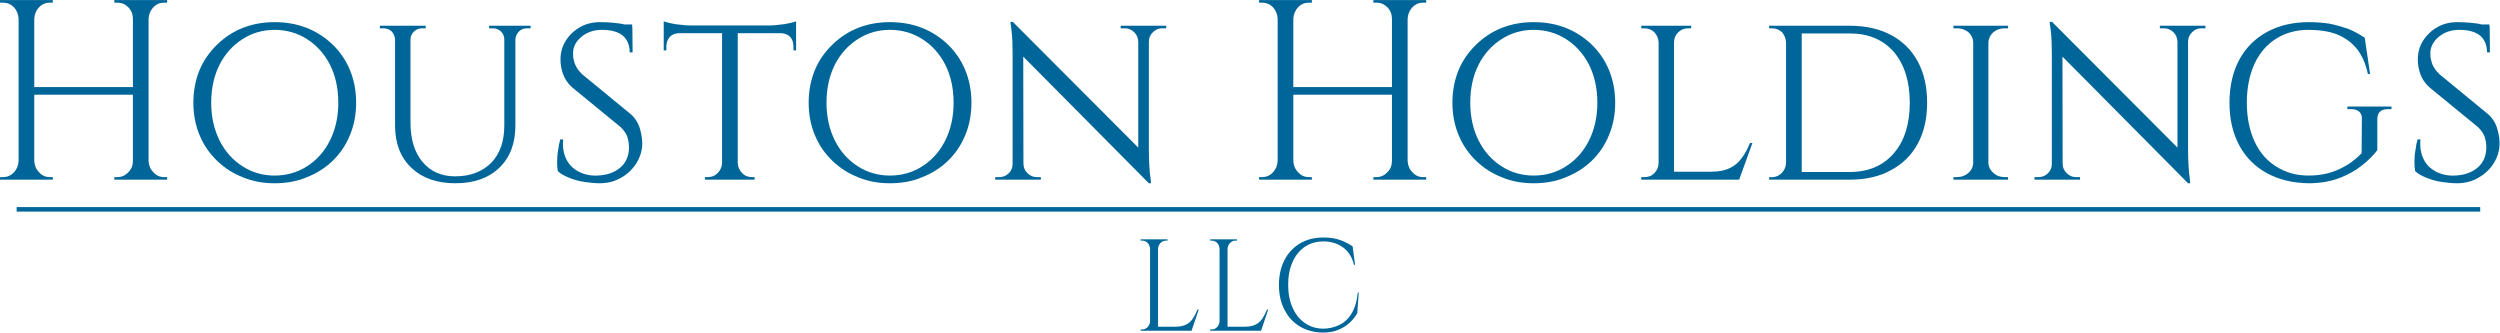
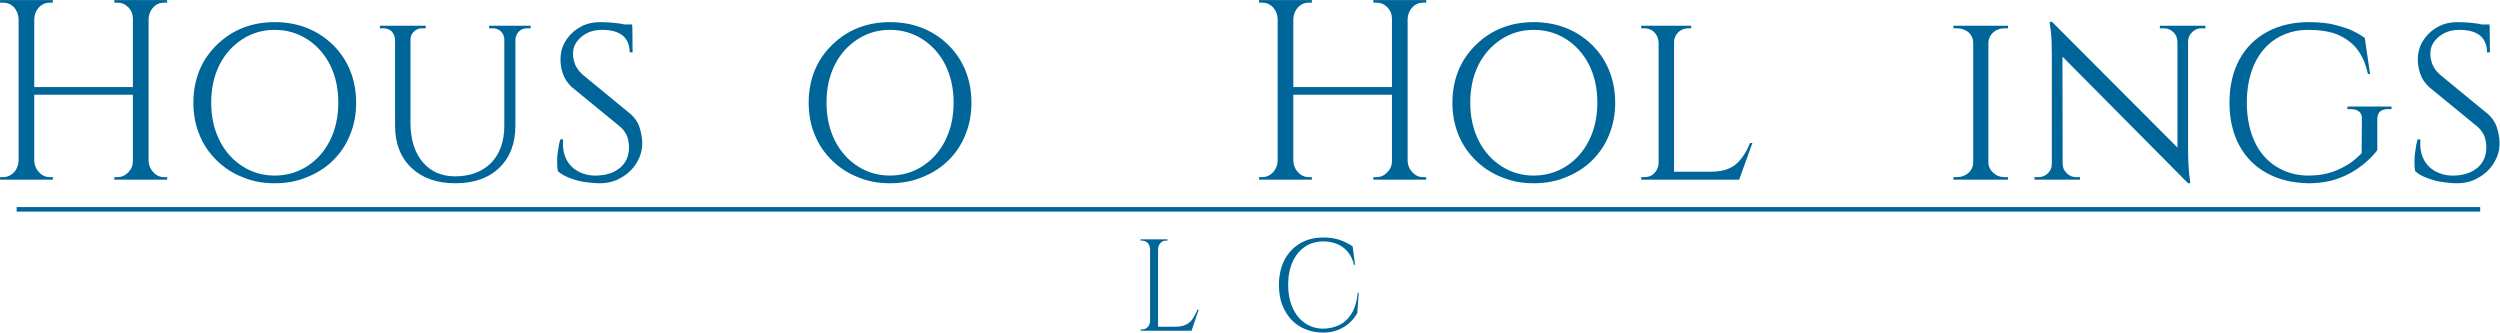
<svg xmlns="http://www.w3.org/2000/svg" width="100%" height="100%" viewBox="0 0 2232 297" version="1.1" xml:space="preserve" style="fill-rule:evenodd;clip-rule:evenodd;stroke-linejoin:round;stroke-miterlimit:2;">
  <g transform="matrix(1,0,0,1,-4159.61,-2533.77)">
    <g transform="matrix(1,0,0,1,3458.99,1684.78)">
      <g transform="matrix(1,0,0,1,222.111,0)">
        <g transform="matrix(1.705,0,0,1,-751.127,0)">
          <g transform="matrix(30.052,0,0,28.532,-74127.8,-18110.6)">
            <rect x="2490.94" y="670.983" width="42.925" height="0.14" style="fill:rgb(216,230,240);" />
          </g>
          <g transform="matrix(30.052,0,0,28.532,-74127.8,-18110.6)">
            <rect x="2490.94" y="670.983" width="42.925" height="0.14" style="fill:rgb(0,102,153);" />
          </g>
        </g>
        <g transform="matrix(0.527,0,0,0.527,366.585,398.976)">
          <g>
            <g transform="matrix(408.548,0,0,434.625,187.911,1158.3)">
              <path d="M0.676,-0.7L0.676,-0L0.611,-0L0.611,-0.7L0.676,-0.7ZM0.202,-0.7L0.202,-0L0.137,-0L0.137,-0.7L0.202,-0.7ZM0.62,-0.361L0.62,-0.331L0.192,-0.331L0.192,-0.361L0.62,-0.361ZM0.14,-0.073L0.14,-0L0.06,-0L0.06,-0.01L0.073,-0.01C0.09,-0.01 0.105,-0.016 0.118,-0.029C0.13,-0.041 0.136,-0.056 0.137,-0.073L0.14,-0.073ZM0.14,-0.627L0.137,-0.627C0.136,-0.644 0.13,-0.659 0.118,-0.672C0.105,-0.684 0.09,-0.69 0.073,-0.69L0.06,-0.69L0.06,-0.7L0.14,-0.7L0.14,-0.627ZM0.199,-0.073L0.202,-0.073C0.203,-0.056 0.209,-0.041 0.222,-0.029C0.234,-0.016 0.249,-0.01 0.266,-0.01L0.279,-0.01L0.279,-0L0.199,-0L0.199,-0.073ZM0.199,-0.627L0.199,-0.7L0.279,-0.7L0.279,-0.69L0.266,-0.69C0.249,-0.69 0.234,-0.684 0.222,-0.672C0.209,-0.659 0.203,-0.644 0.202,-0.627L0.199,-0.627ZM0.614,-0.073L0.614,-0L0.534,-0L0.534,-0.01L0.547,-0.01C0.564,-0.01 0.579,-0.016 0.592,-0.029C0.605,-0.041 0.611,-0.056 0.611,-0.073L0.614,-0.073ZM0.614,-0.627L0.611,-0.627C0.611,-0.644 0.605,-0.659 0.592,-0.672C0.579,-0.684 0.564,-0.69 0.547,-0.69L0.534,-0.69L0.534,-0.7L0.614,-0.7L0.614,-0.627ZM0.673,-0.073L0.676,-0.073C0.677,-0.056 0.683,-0.041 0.696,-0.029C0.708,-0.016 0.723,-0.01 0.74,-0.01L0.753,-0.01L0.753,-0L0.673,-0L0.673,-0.073ZM0.673,-0.627L0.673,-0.7L0.753,-0.7L0.753,-0.69L0.74,-0.69C0.723,-0.69 0.708,-0.684 0.696,-0.672C0.683,-0.659 0.677,-0.644 0.676,-0.627L0.673,-0.627Z" style="fill:rgb(0,102,153);fill-rule:nonzero;" />
            </g>
            <g transform="matrix(408.548,0,0,434.625,519.539,1158.3)">
              <path d="M0.387,-0.614C0.434,-0.614 0.478,-0.607 0.519,-0.592C0.56,-0.577 0.596,-0.555 0.627,-0.527C0.658,-0.499 0.682,-0.466 0.699,-0.428C0.716,-0.389 0.725,-0.347 0.725,-0.3C0.725,-0.253 0.716,-0.211 0.699,-0.173C0.682,-0.134 0.658,-0.101 0.627,-0.073C0.596,-0.045 0.56,-0.024 0.519,-0.009C0.478,0.007 0.434,0.014 0.387,0.014C0.34,0.014 0.297,0.007 0.256,-0.009C0.215,-0.024 0.18,-0.045 0.149,-0.073C0.118,-0.101 0.093,-0.134 0.076,-0.173C0.059,-0.211 0.05,-0.253 0.05,-0.3C0.05,-0.347 0.059,-0.389 0.076,-0.428C0.093,-0.466 0.118,-0.499 0.149,-0.527C0.18,-0.555 0.215,-0.577 0.256,-0.592C0.297,-0.607 0.34,-0.614 0.387,-0.614ZM0.387,-0.016C0.436,-0.016 0.481,-0.028 0.521,-0.052C0.561,-0.076 0.593,-0.109 0.616,-0.152C0.639,-0.195 0.651,-0.244 0.651,-0.3C0.651,-0.357 0.639,-0.406 0.616,-0.449C0.593,-0.491 0.561,-0.524 0.521,-0.548C0.481,-0.572 0.436,-0.584 0.387,-0.584C0.338,-0.584 0.294,-0.572 0.254,-0.548C0.214,-0.524 0.182,-0.491 0.159,-0.449C0.136,-0.406 0.124,-0.357 0.124,-0.3C0.124,-0.244 0.136,-0.195 0.159,-0.152C0.182,-0.109 0.214,-0.076 0.254,-0.052C0.294,-0.028 0.338,-0.016 0.387,-0.016Z" style="fill:rgb(0,102,153);fill-rule:nonzero;" />
            </g>
            <g transform="matrix(408.548,0,0,434.625,839.58,1158.3)">
              <path d="M0.167,-0.6L0.167,-0.222C0.167,-0.157 0.184,-0.106 0.217,-0.069C0.25,-0.032 0.295,-0.013 0.352,-0.013C0.415,-0.013 0.465,-0.031 0.502,-0.066C0.538,-0.101 0.556,-0.15 0.556,-0.211L0.556,-0.6L0.602,-0.6L0.602,-0.211C0.602,-0.142 0.58,-0.087 0.536,-0.047C0.491,-0.006 0.43,0.014 0.353,0.014C0.276,0.014 0.216,-0.006 0.171,-0.046C0.126,-0.086 0.103,-0.141 0.103,-0.21L0.103,-0.6L0.167,-0.6ZM0.105,-0.6L0.105,-0.547L0.103,-0.547C0.102,-0.559 0.097,-0.569 0.089,-0.578C0.08,-0.586 0.068,-0.59 0.055,-0.59L0.04,-0.59L0.04,-0.6L0.105,-0.6ZM0.23,-0.6L0.23,-0.59L0.215,-0.59C0.202,-0.59 0.191,-0.586 0.182,-0.578C0.172,-0.569 0.167,-0.559 0.167,-0.547L0.165,-0.547L0.165,-0.6L0.23,-0.6ZM0.558,-0.6L0.558,-0.547L0.556,-0.547C0.556,-0.559 0.551,-0.569 0.542,-0.578C0.533,-0.586 0.521,-0.59 0.508,-0.59L0.493,-0.59L0.493,-0.6L0.558,-0.6ZM0.665,-0.6L0.665,-0.59L0.65,-0.59C0.637,-0.59 0.626,-0.586 0.617,-0.578C0.608,-0.569 0.603,-0.559 0.602,-0.547L0.6,-0.547L0.6,-0.6L0.665,-0.6Z" style="fill:rgb(0,102,153);fill-rule:nonzero;" />
            </g>
            <g transform="matrix(408.548,0,0,434.625,1133.73,1158.3)">
              <path d="M0.234,-0.614C0.253,-0.614 0.269,-0.613 0.283,-0.612C0.297,-0.611 0.309,-0.609 0.32,-0.608C0.33,-0.606 0.339,-0.604 0.347,-0.602C0.354,-0.599 0.361,-0.597 0.367,-0.595L0.368,-0.496L0.356,-0.496C0.356,-0.523 0.347,-0.545 0.328,-0.561C0.309,-0.576 0.28,-0.584 0.241,-0.584C0.208,-0.584 0.179,-0.575 0.156,-0.557C0.132,-0.538 0.12,-0.516 0.121,-0.489C0.121,-0.48 0.122,-0.472 0.125,-0.463C0.127,-0.454 0.131,-0.445 0.137,-0.436C0.142,-0.427 0.15,-0.419 0.16,-0.41L0.362,-0.254C0.377,-0.241 0.389,-0.225 0.396,-0.206C0.403,-0.186 0.407,-0.166 0.408,-0.147C0.409,-0.118 0.401,-0.091 0.385,-0.066C0.369,-0.041 0.347,-0.022 0.321,-0.008C0.294,0.007 0.264,0.014 0.231,0.014C0.212,0.014 0.191,0.012 0.169,0.009C0.146,0.006 0.125,0 0.106,-0.007C0.087,-0.014 0.071,-0.022 0.058,-0.033C0.056,-0.042 0.055,-0.054 0.055,-0.069C0.055,-0.083 0.056,-0.098 0.059,-0.114C0.061,-0.13 0.064,-0.144 0.068,-0.157L0.08,-0.157C0.077,-0.127 0.082,-0.101 0.093,-0.08C0.104,-0.059 0.121,-0.043 0.143,-0.032C0.165,-0.021 0.191,-0.015 0.22,-0.016C0.261,-0.017 0.294,-0.028 0.318,-0.048C0.341,-0.067 0.353,-0.093 0.353,-0.126C0.353,-0.142 0.35,-0.157 0.345,-0.17C0.339,-0.183 0.33,-0.195 0.317,-0.206L0.117,-0.36C0.098,-0.376 0.086,-0.394 0.079,-0.413C0.072,-0.432 0.069,-0.451 0.069,-0.468C0.069,-0.495 0.076,-0.52 0.091,-0.542C0.106,-0.564 0.126,-0.582 0.151,-0.595C0.175,-0.608 0.203,-0.614 0.234,-0.614ZM0.366,-0.605L0.367,-0.587L0.296,-0.587L0.296,-0.605L0.366,-0.605Z" style="fill:rgb(0,102,153);fill-rule:nonzero;" />
            </g>
            <g transform="matrix(408.548,0,0,434.625,1330.65,1158.3)">
-               <path d="M0.322,-0.597L0.322,-0L0.257,-0L0.257,-0.597L0.322,-0.597ZM0.564,-0.601L0.564,-0.571L0.015,-0.571L0.015,-0.601L0.564,-0.601ZM0.564,-0.573L0.564,-0.504L0.553,-0.504L0.553,-0.52C0.553,-0.534 0.549,-0.546 0.54,-0.556C0.531,-0.565 0.518,-0.57 0.503,-0.571L0.503,-0.573L0.564,-0.573ZM0.564,-0.617L0.564,-0.591L0.452,-0.601C0.465,-0.601 0.48,-0.602 0.495,-0.604C0.509,-0.605 0.523,-0.607 0.536,-0.61C0.549,-0.613 0.558,-0.615 0.564,-0.617ZM0.259,-0.064L0.259,-0L0.186,-0L0.186,-0.01L0.198,-0.01C0.214,-0.01 0.228,-0.015 0.239,-0.026C0.25,-0.037 0.256,-0.049 0.257,-0.064L0.259,-0.064ZM0.319,-0.064L0.322,-0.064C0.323,-0.049 0.329,-0.037 0.34,-0.026C0.351,-0.015 0.365,-0.01 0.381,-0.01L0.392,-0.01L0.392,-0L0.319,-0L0.319,-0.064ZM0.076,-0.573L0.076,-0.571C0.061,-0.57 0.048,-0.565 0.04,-0.556C0.031,-0.546 0.026,-0.534 0.026,-0.52L0.026,-0.504L0.015,-0.504L0.015,-0.573L0.076,-0.573ZM0.015,-0.617C0.021,-0.615 0.03,-0.613 0.043,-0.61C0.055,-0.607 0.069,-0.605 0.084,-0.604C0.099,-0.602 0.114,-0.601 0.127,-0.601L0.015,-0.591L0.015,-0.617Z" style="fill:rgb(0,102,153);fill-rule:nonzero;" />
-             </g>
+               </g>
            <g transform="matrix(408.548,0,0,434.625,1561.93,1158.3)">
              <path d="M0.387,-0.614C0.434,-0.614 0.478,-0.607 0.519,-0.592C0.56,-0.577 0.596,-0.555 0.627,-0.527C0.658,-0.499 0.682,-0.466 0.699,-0.428C0.716,-0.389 0.725,-0.347 0.725,-0.3C0.725,-0.253 0.716,-0.211 0.699,-0.173C0.682,-0.134 0.658,-0.101 0.627,-0.073C0.596,-0.045 0.56,-0.024 0.519,-0.009C0.478,0.007 0.434,0.014 0.387,0.014C0.34,0.014 0.297,0.007 0.256,-0.009C0.215,-0.024 0.18,-0.045 0.149,-0.073C0.118,-0.101 0.093,-0.134 0.076,-0.173C0.059,-0.211 0.05,-0.253 0.05,-0.3C0.05,-0.347 0.059,-0.389 0.076,-0.428C0.093,-0.466 0.118,-0.499 0.149,-0.527C0.18,-0.555 0.215,-0.577 0.256,-0.592C0.297,-0.607 0.34,-0.614 0.387,-0.614ZM0.387,-0.016C0.436,-0.016 0.481,-0.028 0.521,-0.052C0.561,-0.076 0.593,-0.109 0.616,-0.152C0.639,-0.195 0.651,-0.244 0.651,-0.3C0.651,-0.357 0.639,-0.406 0.616,-0.449C0.593,-0.491 0.561,-0.524 0.521,-0.548C0.481,-0.572 0.436,-0.584 0.387,-0.584C0.338,-0.584 0.294,-0.572 0.254,-0.548C0.214,-0.524 0.182,-0.491 0.159,-0.449C0.136,-0.406 0.124,-0.357 0.124,-0.3C0.124,-0.244 0.136,-0.195 0.159,-0.152C0.182,-0.109 0.214,-0.076 0.254,-0.052C0.294,-0.028 0.338,-0.016 0.387,-0.016Z" style="fill:rgb(0,102,153);fill-rule:nonzero;" />
            </g>
            <g transform="matrix(408.548,0,0,434.625,1884.14,1158.3)">
-               <path d="M0.108,-0.615L0.662,-0.093L0.672,0.014L0.118,-0.511L0.108,-0.615ZM0.11,-0.062L0.11,-0L0.035,-0L0.035,-0.01L0.052,-0.01C0.067,-0.01 0.08,-0.015 0.091,-0.025C0.102,-0.035 0.107,-0.047 0.107,-0.062L0.11,-0.062ZM0.152,-0.062C0.152,-0.047 0.158,-0.035 0.169,-0.025C0.18,-0.015 0.192,-0.01 0.207,-0.01L0.224,-0.01L0.224,-0L0.149,-0L0.149,-0.062L0.152,-0.062ZM0.108,-0.615L0.151,-0.559L0.152,-0L0.107,-0L0.107,-0.49C0.107,-0.524 0.106,-0.553 0.103,-0.578C0.099,-0.603 0.098,-0.615 0.098,-0.615L0.108,-0.615ZM0.672,-0.6L0.672,-0.114C0.672,-0.093 0.673,-0.072 0.674,-0.053C0.675,-0.033 0.677,-0.017 0.679,-0.005C0.68,0.008 0.681,0.014 0.681,0.014L0.672,0.014L0.628,-0.039L0.628,-0.6L0.672,-0.6ZM0.669,-0.538L0.669,-0.6L0.744,-0.6L0.744,-0.59L0.727,-0.59C0.712,-0.59 0.7,-0.585 0.689,-0.575C0.678,-0.565 0.672,-0.553 0.672,-0.538L0.669,-0.538ZM0.628,-0.538C0.627,-0.553 0.622,-0.565 0.611,-0.575C0.6,-0.585 0.587,-0.59 0.572,-0.59L0.555,-0.59L0.555,-0.6L0.63,-0.6L0.63,-0.538L0.628,-0.538Z" style="fill:rgb(0,102,153);fill-rule:nonzero;" />
-             </g>
+               </g>
            <g transform="matrix(408.548,0,0,434.625,2320.88,1158.3)">
              <path d="M0.676,-0.7L0.676,-0L0.611,-0L0.611,-0.7L0.676,-0.7ZM0.202,-0.7L0.202,-0L0.137,-0L0.137,-0.7L0.202,-0.7ZM0.62,-0.361L0.62,-0.331L0.192,-0.331L0.192,-0.361L0.62,-0.361ZM0.14,-0.073L0.14,-0L0.06,-0L0.06,-0.01L0.073,-0.01C0.09,-0.01 0.105,-0.016 0.118,-0.029C0.13,-0.041 0.136,-0.056 0.137,-0.073L0.14,-0.073ZM0.14,-0.627L0.137,-0.627C0.136,-0.644 0.13,-0.659 0.118,-0.672C0.105,-0.684 0.09,-0.69 0.073,-0.69L0.06,-0.69L0.06,-0.7L0.14,-0.7L0.14,-0.627ZM0.199,-0.073L0.202,-0.073C0.203,-0.056 0.209,-0.041 0.222,-0.029C0.234,-0.016 0.249,-0.01 0.266,-0.01L0.279,-0.01L0.279,-0L0.199,-0L0.199,-0.073ZM0.199,-0.627L0.199,-0.7L0.279,-0.7L0.279,-0.69L0.266,-0.69C0.249,-0.69 0.234,-0.684 0.222,-0.672C0.209,-0.659 0.203,-0.644 0.202,-0.627L0.199,-0.627ZM0.614,-0.073L0.614,-0L0.534,-0L0.534,-0.01L0.547,-0.01C0.564,-0.01 0.579,-0.016 0.592,-0.029C0.605,-0.041 0.611,-0.056 0.611,-0.073L0.614,-0.073ZM0.614,-0.627L0.611,-0.627C0.611,-0.644 0.605,-0.659 0.592,-0.672C0.579,-0.684 0.564,-0.69 0.547,-0.69L0.534,-0.69L0.534,-0.7L0.614,-0.7L0.614,-0.627ZM0.673,-0.073L0.676,-0.073C0.677,-0.056 0.683,-0.041 0.696,-0.029C0.708,-0.016 0.723,-0.01 0.74,-0.01L0.753,-0.01L0.753,-0L0.673,-0L0.673,-0.073ZM0.673,-0.627L0.673,-0.7L0.753,-0.7L0.753,-0.69L0.74,-0.69C0.723,-0.69 0.708,-0.684 0.696,-0.672C0.683,-0.659 0.677,-0.644 0.676,-0.627L0.673,-0.627Z" style="fill:rgb(0,102,153);fill-rule:nonzero;" />
            </g>
            <g transform="matrix(408.548,0,0,434.625,2652.51,1158.3)">
              <path d="M0.387,-0.614C0.434,-0.614 0.478,-0.607 0.519,-0.592C0.56,-0.577 0.596,-0.555 0.627,-0.527C0.658,-0.499 0.682,-0.466 0.699,-0.428C0.716,-0.389 0.725,-0.347 0.725,-0.3C0.725,-0.253 0.716,-0.211 0.699,-0.173C0.682,-0.134 0.658,-0.101 0.627,-0.073C0.596,-0.045 0.56,-0.024 0.519,-0.009C0.478,0.007 0.434,0.014 0.387,0.014C0.34,0.014 0.297,0.007 0.256,-0.009C0.215,-0.024 0.18,-0.045 0.149,-0.073C0.118,-0.101 0.093,-0.134 0.076,-0.173C0.059,-0.211 0.05,-0.253 0.05,-0.3C0.05,-0.347 0.059,-0.389 0.076,-0.428C0.093,-0.466 0.118,-0.499 0.149,-0.527C0.18,-0.555 0.215,-0.577 0.256,-0.592C0.297,-0.607 0.34,-0.614 0.387,-0.614ZM0.387,-0.016C0.436,-0.016 0.481,-0.028 0.521,-0.052C0.561,-0.076 0.593,-0.109 0.616,-0.152C0.639,-0.195 0.651,-0.244 0.651,-0.3C0.651,-0.357 0.639,-0.406 0.616,-0.449C0.593,-0.491 0.561,-0.524 0.521,-0.548C0.481,-0.572 0.436,-0.584 0.387,-0.584C0.338,-0.584 0.294,-0.572 0.254,-0.548C0.214,-0.524 0.182,-0.491 0.159,-0.449C0.136,-0.406 0.124,-0.357 0.124,-0.3C0.124,-0.244 0.136,-0.195 0.159,-0.152C0.182,-0.109 0.214,-0.076 0.254,-0.052C0.294,-0.028 0.338,-0.016 0.387,-0.016Z" style="fill:rgb(0,102,153);fill-rule:nonzero;" />
            </g>
            <g transform="matrix(408.548,0,0,434.625,2970.37,1158.3)">
              <path d="M0.191,-0.6L0.191,-0L0.127,-0L0.127,-0.6L0.191,-0.6ZM0.46,-0.031L0.458,-0L0.189,-0L0.189,-0.031L0.46,-0.031ZM0.516,-0.143L0.461,-0L0.309,-0L0.343,-0.031C0.376,-0.031 0.403,-0.036 0.424,-0.046C0.444,-0.055 0.46,-0.069 0.473,-0.086C0.486,-0.102 0.497,-0.122 0.506,-0.143L0.516,-0.143ZM0.129,-0.064L0.142,-0L0.055,-0L0.055,-0.01L0.069,-0.01C0.086,-0.01 0.099,-0.015 0.11,-0.026C0.121,-0.037 0.126,-0.049 0.127,-0.064L0.129,-0.064ZM0.188,-0.536L0.188,-0.6L0.262,-0.6L0.262,-0.59L0.25,-0.59C0.234,-0.59 0.22,-0.585 0.209,-0.575C0.197,-0.564 0.191,-0.551 0.191,-0.536L0.188,-0.536ZM0.129,-0.536L0.127,-0.536C0.126,-0.551 0.12,-0.564 0.109,-0.575C0.098,-0.585 0.084,-0.59 0.067,-0.59L0.055,-0.59L0.055,-0.6L0.129,-0.6L0.129,-0.536Z" style="fill:rgb(0,102,153);fill-rule:nonzero;" />
            </g>
            <g transform="matrix(408.548,0,0,434.625,3187.1,1158.3)">
-               <path d="M0.389,-0.6C0.455,-0.6 0.512,-0.588 0.56,-0.564C0.608,-0.54 0.645,-0.506 0.671,-0.461C0.697,-0.416 0.71,-0.362 0.71,-0.3C0.71,-0.238 0.697,-0.185 0.671,-0.14C0.645,-0.095 0.608,-0.061 0.56,-0.037C0.512,-0.012 0.455,-0 0.389,-0L0.176,-0L0.174,-0.03L0.389,-0.03C0.466,-0.03 0.527,-0.054 0.572,-0.103C0.616,-0.151 0.638,-0.217 0.638,-0.3C0.638,-0.383 0.616,-0.449 0.572,-0.498C0.527,-0.546 0.466,-0.57 0.389,-0.57L0.164,-0.57L0.164,-0.6L0.389,-0.6ZM0.19,-0.6L0.19,-0L0.125,-0L0.125,-0.6L0.19,-0.6ZM0.127,-0.065L0.127,-0L0.055,-0L0.055,-0.01L0.068,-0.01C0.084,-0.01 0.097,-0.016 0.108,-0.027C0.119,-0.038 0.124,-0.05 0.125,-0.065L0.127,-0.065ZM0.127,-0.535L0.125,-0.535C0.124,-0.551 0.118,-0.564 0.108,-0.575C0.096,-0.585 0.083,-0.59 0.067,-0.59L0.055,-0.59L0.055,-0.6L0.127,-0.6L0.127,-0.535Z" style="fill:rgb(0,102,153);fill-rule:nonzero;" />
-             </g>
+               </g>
            <g transform="matrix(408.548,0,0,434.625,3499.24,1158.3)">
              <path d="M0.2,-0.6L0.2,-0L0.137,-0L0.137,-0.6L0.2,-0.6ZM0.14,-0.064L0.14,-0L0.055,-0L0.055,-0.01L0.069,-0.01C0.088,-0.01 0.103,-0.015 0.117,-0.026C0.13,-0.037 0.136,-0.049 0.137,-0.064L0.14,-0.064ZM0.197,-0.064L0.2,-0.064C0.201,-0.049 0.208,-0.037 0.221,-0.026C0.234,-0.015 0.249,-0.01 0.268,-0.01L0.281,-0.01L0.282,-0L0.197,-0L0.197,-0.064ZM0.197,-0.536L0.197,-0.6L0.282,-0.6L0.281,-0.59L0.268,-0.59C0.249,-0.59 0.234,-0.585 0.221,-0.575C0.208,-0.564 0.201,-0.551 0.2,-0.536L0.197,-0.536ZM0.14,-0.536L0.137,-0.536C0.136,-0.551 0.13,-0.564 0.117,-0.575C0.103,-0.585 0.088,-0.59 0.069,-0.59L0.055,-0.59L0.055,-0.6L0.14,-0.6L0.14,-0.536Z" style="fill:rgb(0,102,153);fill-rule:nonzero;" />
            </g>
            <g transform="matrix(408.548,0,0,434.625,3644.69,1158.3)">
              <path d="M0.108,-0.615L0.662,-0.093L0.672,0.014L0.118,-0.511L0.108,-0.615ZM0.11,-0.062L0.11,-0L0.035,-0L0.035,-0.01L0.052,-0.01C0.067,-0.01 0.08,-0.015 0.091,-0.025C0.102,-0.035 0.107,-0.047 0.107,-0.062L0.11,-0.062ZM0.152,-0.062C0.152,-0.047 0.158,-0.035 0.169,-0.025C0.18,-0.015 0.192,-0.01 0.207,-0.01L0.224,-0.01L0.224,-0L0.149,-0L0.149,-0.062L0.152,-0.062ZM0.108,-0.615L0.151,-0.559L0.152,-0L0.107,-0L0.107,-0.49C0.107,-0.524 0.106,-0.553 0.103,-0.578C0.099,-0.603 0.098,-0.615 0.098,-0.615L0.108,-0.615ZM0.672,-0.6L0.672,-0.114C0.672,-0.093 0.673,-0.072 0.674,-0.053C0.675,-0.033 0.677,-0.017 0.679,-0.005C0.68,0.008 0.681,0.014 0.681,0.014L0.672,0.014L0.628,-0.039L0.628,-0.6L0.672,-0.6ZM0.669,-0.538L0.669,-0.6L0.744,-0.6L0.744,-0.59L0.727,-0.59C0.712,-0.59 0.7,-0.585 0.689,-0.575C0.678,-0.565 0.672,-0.553 0.672,-0.538L0.669,-0.538ZM0.628,-0.538C0.627,-0.553 0.622,-0.565 0.611,-0.575C0.6,-0.585 0.587,-0.59 0.572,-0.59L0.555,-0.59L0.555,-0.6L0.63,-0.6L0.63,-0.538L0.628,-0.538Z" style="fill:rgb(0,102,153);fill-rule:nonzero;" />
            </g>
            <g transform="matrix(408.548,0,0,434.625,3968.94,1158.3)">
              <path d="M0.378,-0.614C0.409,-0.614 0.438,-0.612 0.465,-0.608C0.492,-0.603 0.517,-0.596 0.542,-0.588C0.566,-0.579 0.589,-0.567 0.611,-0.553L0.633,-0.412L0.624,-0.412C0.615,-0.451 0.6,-0.484 0.579,-0.509C0.558,-0.534 0.53,-0.553 0.497,-0.566C0.464,-0.578 0.424,-0.584 0.377,-0.584C0.326,-0.584 0.282,-0.572 0.244,-0.55C0.205,-0.527 0.175,-0.494 0.154,-0.452C0.133,-0.409 0.122,-0.359 0.122,-0.3C0.122,-0.242 0.133,-0.192 0.154,-0.149C0.175,-0.106 0.205,-0.074 0.244,-0.051C0.283,-0.028 0.327,-0.016 0.378,-0.016C0.406,-0.016 0.433,-0.019 0.458,-0.025C0.483,-0.031 0.508,-0.041 0.532,-0.054C0.555,-0.066 0.577,-0.083 0.598,-0.103L0.599,-0.236C0.6,-0.249 0.596,-0.258 0.588,-0.265C0.579,-0.272 0.568,-0.275 0.553,-0.275L0.539,-0.275L0.539,-0.285L0.722,-0.285L0.722,-0.275L0.708,-0.275C0.678,-0.275 0.663,-0.262 0.663,-0.235L0.663,-0.115C0.648,-0.096 0.627,-0.076 0.6,-0.056C0.573,-0.036 0.542,-0.019 0.505,-0.006C0.468,0.007 0.425,0.014 0.378,0.014C0.312,0.013 0.255,0 0.206,-0.025C0.157,-0.05 0.118,-0.086 0.091,-0.133C0.064,-0.18 0.05,-0.235 0.05,-0.3C0.05,-0.365 0.064,-0.421 0.091,-0.468C0.118,-0.515 0.157,-0.551 0.206,-0.576C0.255,-0.601 0.313,-0.614 0.378,-0.614Z" style="fill:rgb(0,102,153);fill-rule:nonzero;" />
            </g>
            <g transform="matrix(408.548,0,0,434.625,4280.26,1158.3)">
              <path d="M0.234,-0.614C0.253,-0.614 0.269,-0.613 0.283,-0.612C0.297,-0.611 0.309,-0.609 0.32,-0.608C0.33,-0.606 0.339,-0.604 0.347,-0.602C0.354,-0.599 0.361,-0.597 0.367,-0.595L0.368,-0.496L0.356,-0.496C0.356,-0.523 0.347,-0.545 0.328,-0.561C0.309,-0.576 0.28,-0.584 0.241,-0.584C0.208,-0.584 0.179,-0.575 0.156,-0.557C0.132,-0.538 0.12,-0.516 0.121,-0.489C0.121,-0.48 0.122,-0.472 0.125,-0.463C0.127,-0.454 0.131,-0.445 0.137,-0.436C0.142,-0.427 0.15,-0.419 0.16,-0.41L0.362,-0.254C0.377,-0.241 0.389,-0.225 0.396,-0.206C0.403,-0.186 0.407,-0.166 0.408,-0.147C0.409,-0.118 0.401,-0.091 0.385,-0.066C0.369,-0.041 0.347,-0.022 0.321,-0.008C0.294,0.007 0.264,0.014 0.231,0.014C0.212,0.014 0.191,0.012 0.169,0.009C0.146,0.006 0.125,0 0.106,-0.007C0.087,-0.014 0.071,-0.022 0.058,-0.033C0.056,-0.042 0.055,-0.054 0.055,-0.069C0.055,-0.083 0.056,-0.098 0.059,-0.114C0.061,-0.13 0.064,-0.144 0.068,-0.157L0.08,-0.157C0.077,-0.127 0.082,-0.101 0.093,-0.08C0.104,-0.059 0.121,-0.043 0.143,-0.032C0.165,-0.021 0.191,-0.015 0.22,-0.016C0.261,-0.017 0.294,-0.028 0.318,-0.048C0.341,-0.067 0.353,-0.093 0.353,-0.126C0.353,-0.142 0.35,-0.157 0.345,-0.17C0.339,-0.183 0.33,-0.195 0.317,-0.206L0.117,-0.36C0.098,-0.376 0.086,-0.394 0.079,-0.413C0.072,-0.432 0.069,-0.451 0.069,-0.468C0.069,-0.495 0.076,-0.52 0.091,-0.542C0.106,-0.564 0.126,-0.582 0.151,-0.595C0.175,-0.608 0.203,-0.614 0.234,-0.614ZM0.366,-0.605L0.367,-0.587L0.296,-0.587L0.296,-0.605L0.366,-0.605Z" style="fill:rgb(0,102,153);fill-rule:nonzero;" />
            </g>
            <g transform="matrix(207.988,0,0,221.264,2132.25,1414.25)">
              <path d="M0.202,-0.7L0.202,-0L0.137,-0L0.137,-0.7L0.202,-0.7ZM0.472,-0.031L0.472,-0L0.199,-0L0.199,-0.031L0.472,-0.031ZM0.533,-0.162L0.475,-0L0.309,-0L0.345,-0.031C0.38,-0.031 0.409,-0.037 0.432,-0.048C0.454,-0.058 0.472,-0.074 0.486,-0.094C0.5,-0.114 0.512,-0.137 0.523,-0.162L0.533,-0.162ZM0.14,-0.073L0.14,-0L0.06,-0L0.06,-0.01L0.073,-0.01C0.09,-0.01 0.105,-0.016 0.118,-0.029C0.13,-0.041 0.136,-0.056 0.137,-0.073L0.14,-0.073ZM0.14,-0.627L0.137,-0.627C0.136,-0.644 0.13,-0.659 0.118,-0.672C0.105,-0.684 0.09,-0.69 0.073,-0.69L0.06,-0.69L0.06,-0.7L0.14,-0.7L0.14,-0.627ZM0.199,-0.627L0.199,-0.7L0.279,-0.7L0.279,-0.69L0.266,-0.69C0.249,-0.69 0.234,-0.684 0.222,-0.672C0.209,-0.659 0.203,-0.644 0.202,-0.627L0.199,-0.627Z" style="fill:rgb(0,102,153);fill-rule:nonzero;" />
            </g>
            <g transform="matrix(207.988,0,0,221.264,2249.98,1414.25)">
-               <path d="M0.202,-0.7L0.202,-0L0.137,-0L0.137,-0.7L0.202,-0.7ZM0.472,-0.031L0.472,-0L0.199,-0L0.199,-0.031L0.472,-0.031ZM0.533,-0.162L0.475,-0L0.309,-0L0.345,-0.031C0.38,-0.031 0.409,-0.037 0.432,-0.048C0.454,-0.058 0.472,-0.074 0.486,-0.094C0.5,-0.114 0.512,-0.137 0.523,-0.162L0.533,-0.162ZM0.14,-0.073L0.14,-0L0.06,-0L0.06,-0.01L0.073,-0.01C0.09,-0.01 0.105,-0.016 0.118,-0.029C0.13,-0.041 0.136,-0.056 0.137,-0.073L0.14,-0.073ZM0.14,-0.627L0.137,-0.627C0.136,-0.644 0.13,-0.659 0.118,-0.672C0.105,-0.684 0.09,-0.69 0.073,-0.69L0.06,-0.69L0.06,-0.7L0.14,-0.7L0.14,-0.627ZM0.199,-0.627L0.199,-0.7L0.279,-0.7L0.279,-0.69L0.266,-0.69C0.249,-0.69 0.234,-0.684 0.222,-0.672C0.209,-0.659 0.203,-0.644 0.202,-0.627L0.199,-0.627Z" style="fill:rgb(0,102,153);fill-rule:nonzero;" />
-             </g>
+               </g>
            <g transform="matrix(207.988,0,0,221.264,2366.6,1414.25)">
              <path d="M0.71,-0.292L0.698,-0.135C0.681,-0.106 0.659,-0.081 0.633,-0.059C0.606,-0.036 0.575,-0.019 0.54,-0.006C0.504,0.008 0.463,0.014 0.417,0.014C0.348,0.013 0.286,-0.002 0.232,-0.032C0.178,-0.062 0.136,-0.104 0.106,-0.159C0.075,-0.213 0.06,-0.277 0.06,-0.351C0.06,-0.424 0.075,-0.487 0.105,-0.542C0.135,-0.596 0.177,-0.638 0.232,-0.669C0.286,-0.699 0.35,-0.714 0.423,-0.714C0.472,-0.714 0.517,-0.708 0.557,-0.695C0.596,-0.682 0.631,-0.665 0.66,-0.646L0.68,-0.505L0.671,-0.505C0.656,-0.564 0.626,-0.608 0.581,-0.639C0.536,-0.669 0.483,-0.684 0.423,-0.684C0.364,-0.684 0.314,-0.67 0.271,-0.643C0.228,-0.615 0.194,-0.576 0.171,-0.527C0.147,-0.477 0.135,-0.419 0.135,-0.352C0.135,-0.285 0.147,-0.227 0.171,-0.177C0.194,-0.127 0.227,-0.088 0.27,-0.06C0.312,-0.032 0.361,-0.017 0.417,-0.016C0.464,-0.016 0.508,-0.025 0.549,-0.043C0.589,-0.06 0.623,-0.089 0.65,-0.13C0.677,-0.17 0.695,-0.224 0.702,-0.292L0.71,-0.292Z" style="fill:rgb(0,102,153);fill-rule:nonzero;" />
            </g>
          </g>
        </g>
      </g>
    </g>
  </g>
</svg>